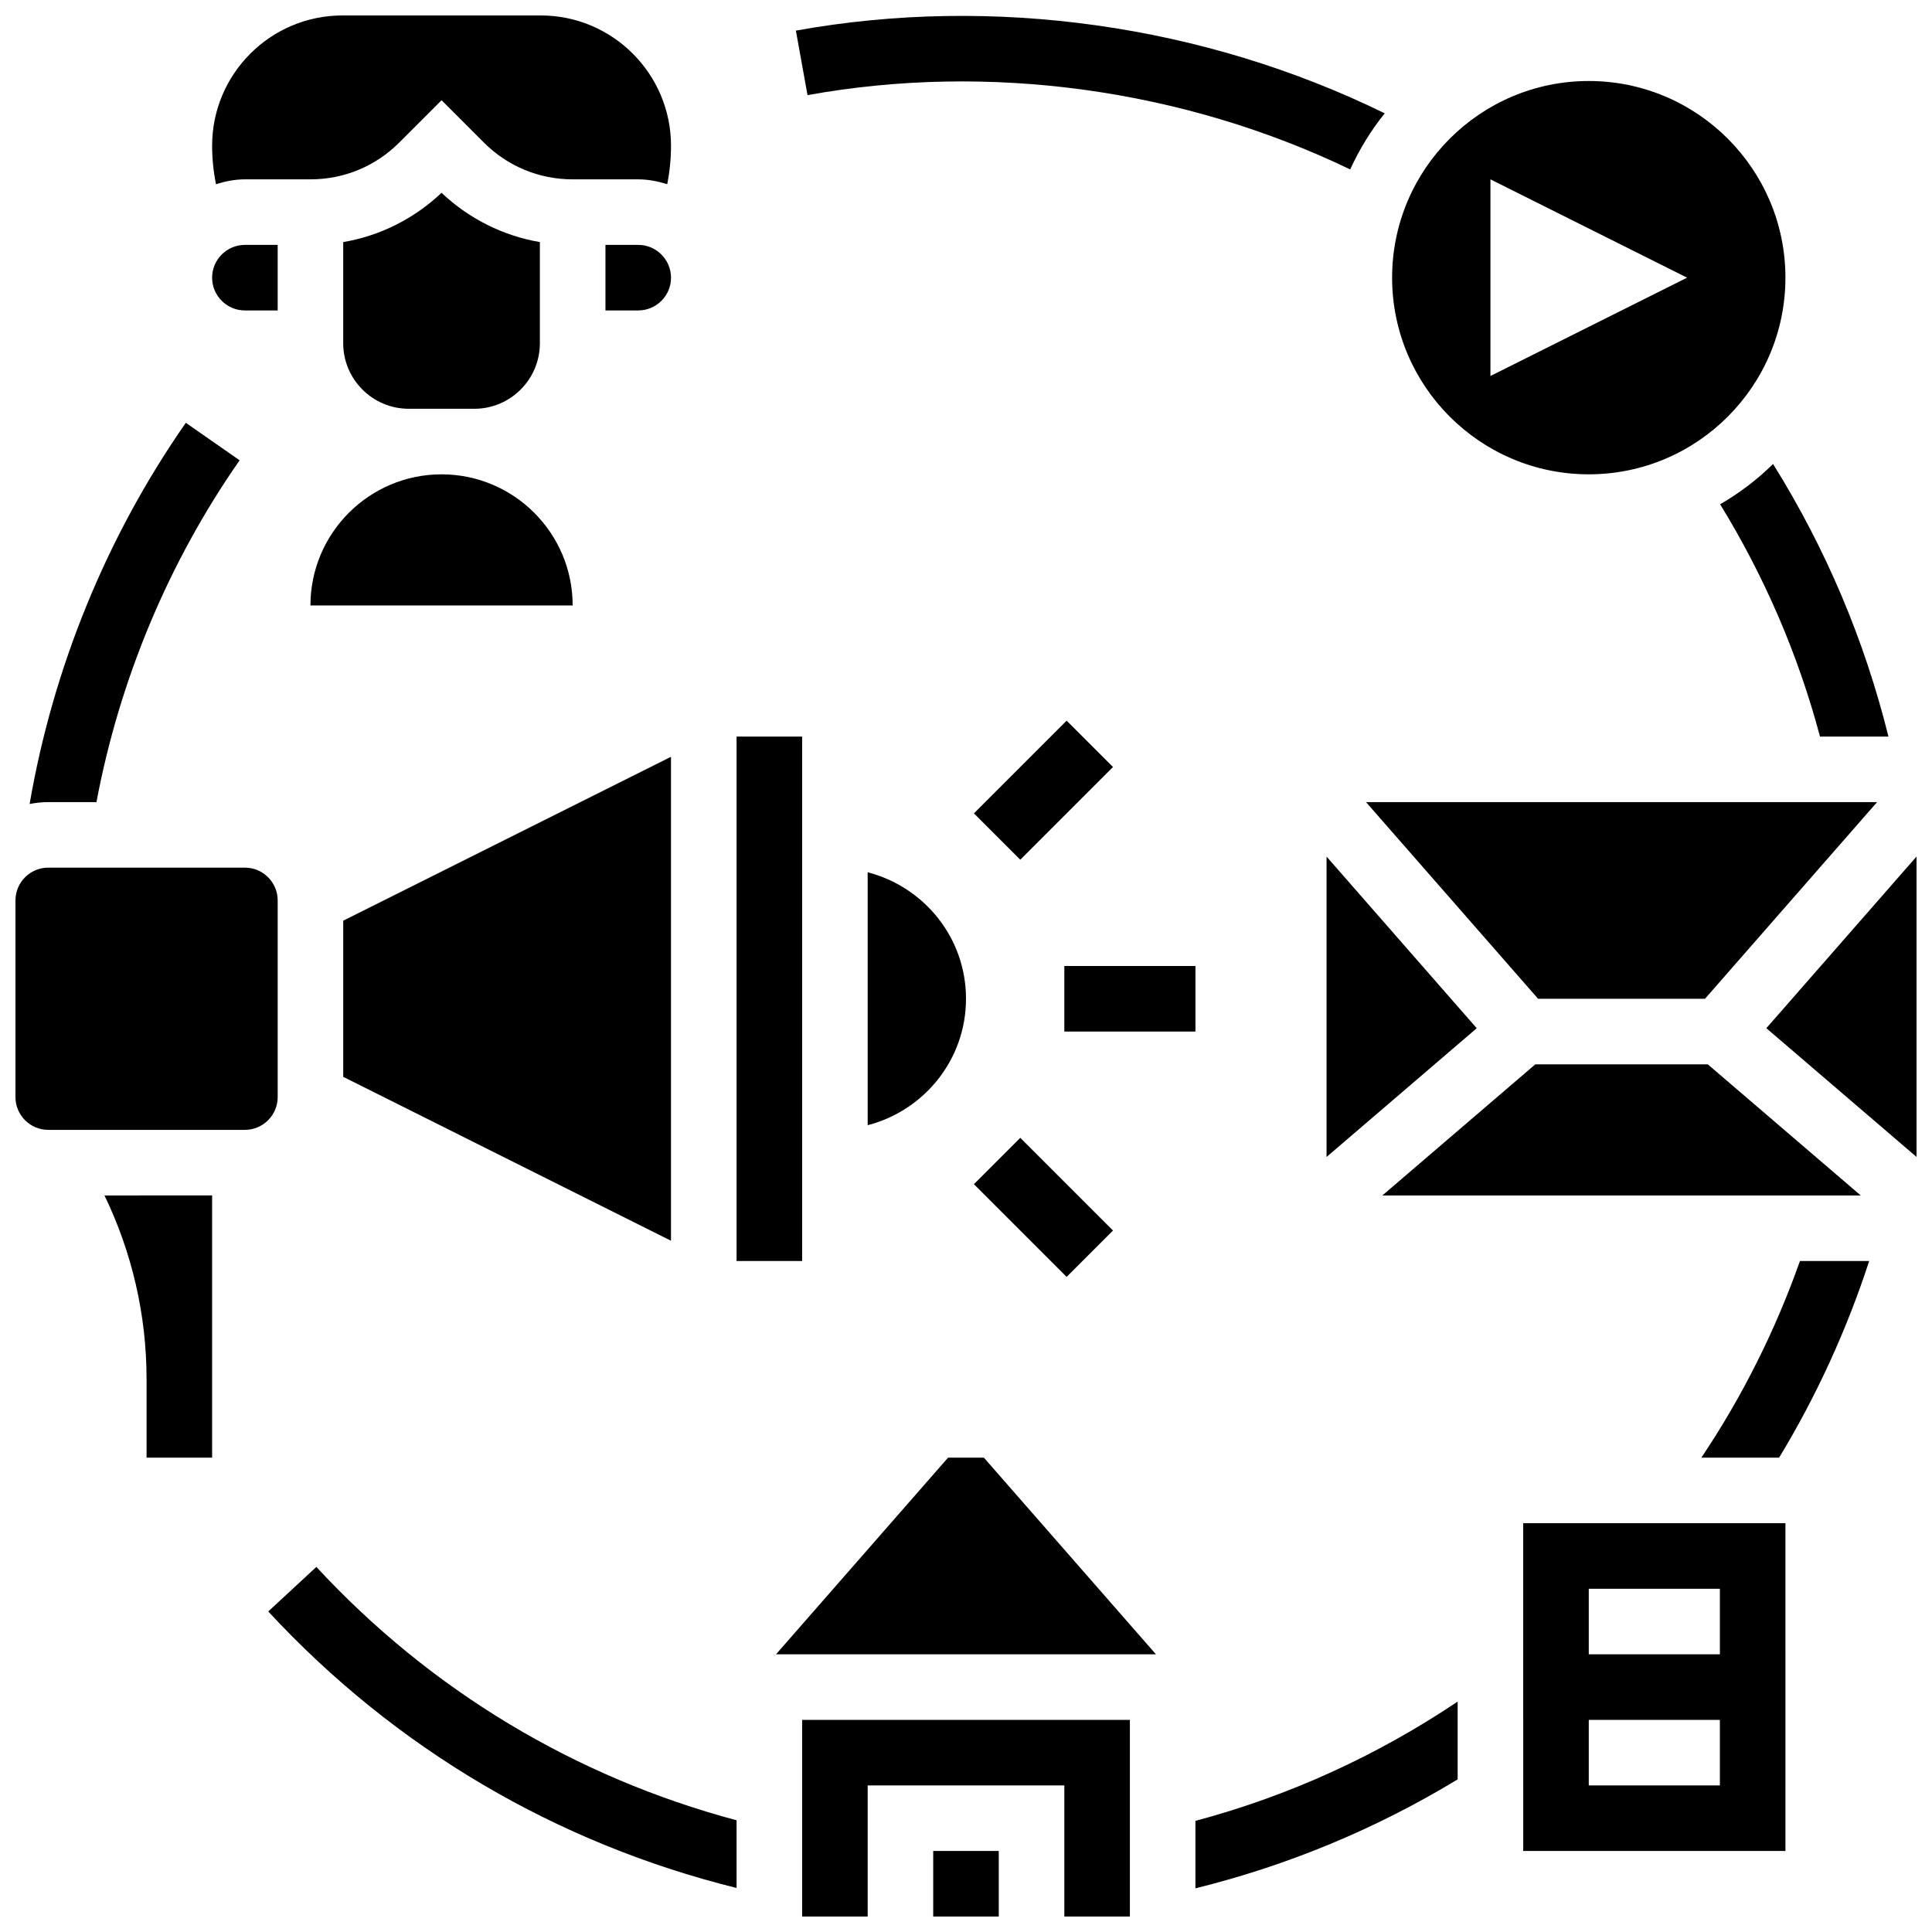
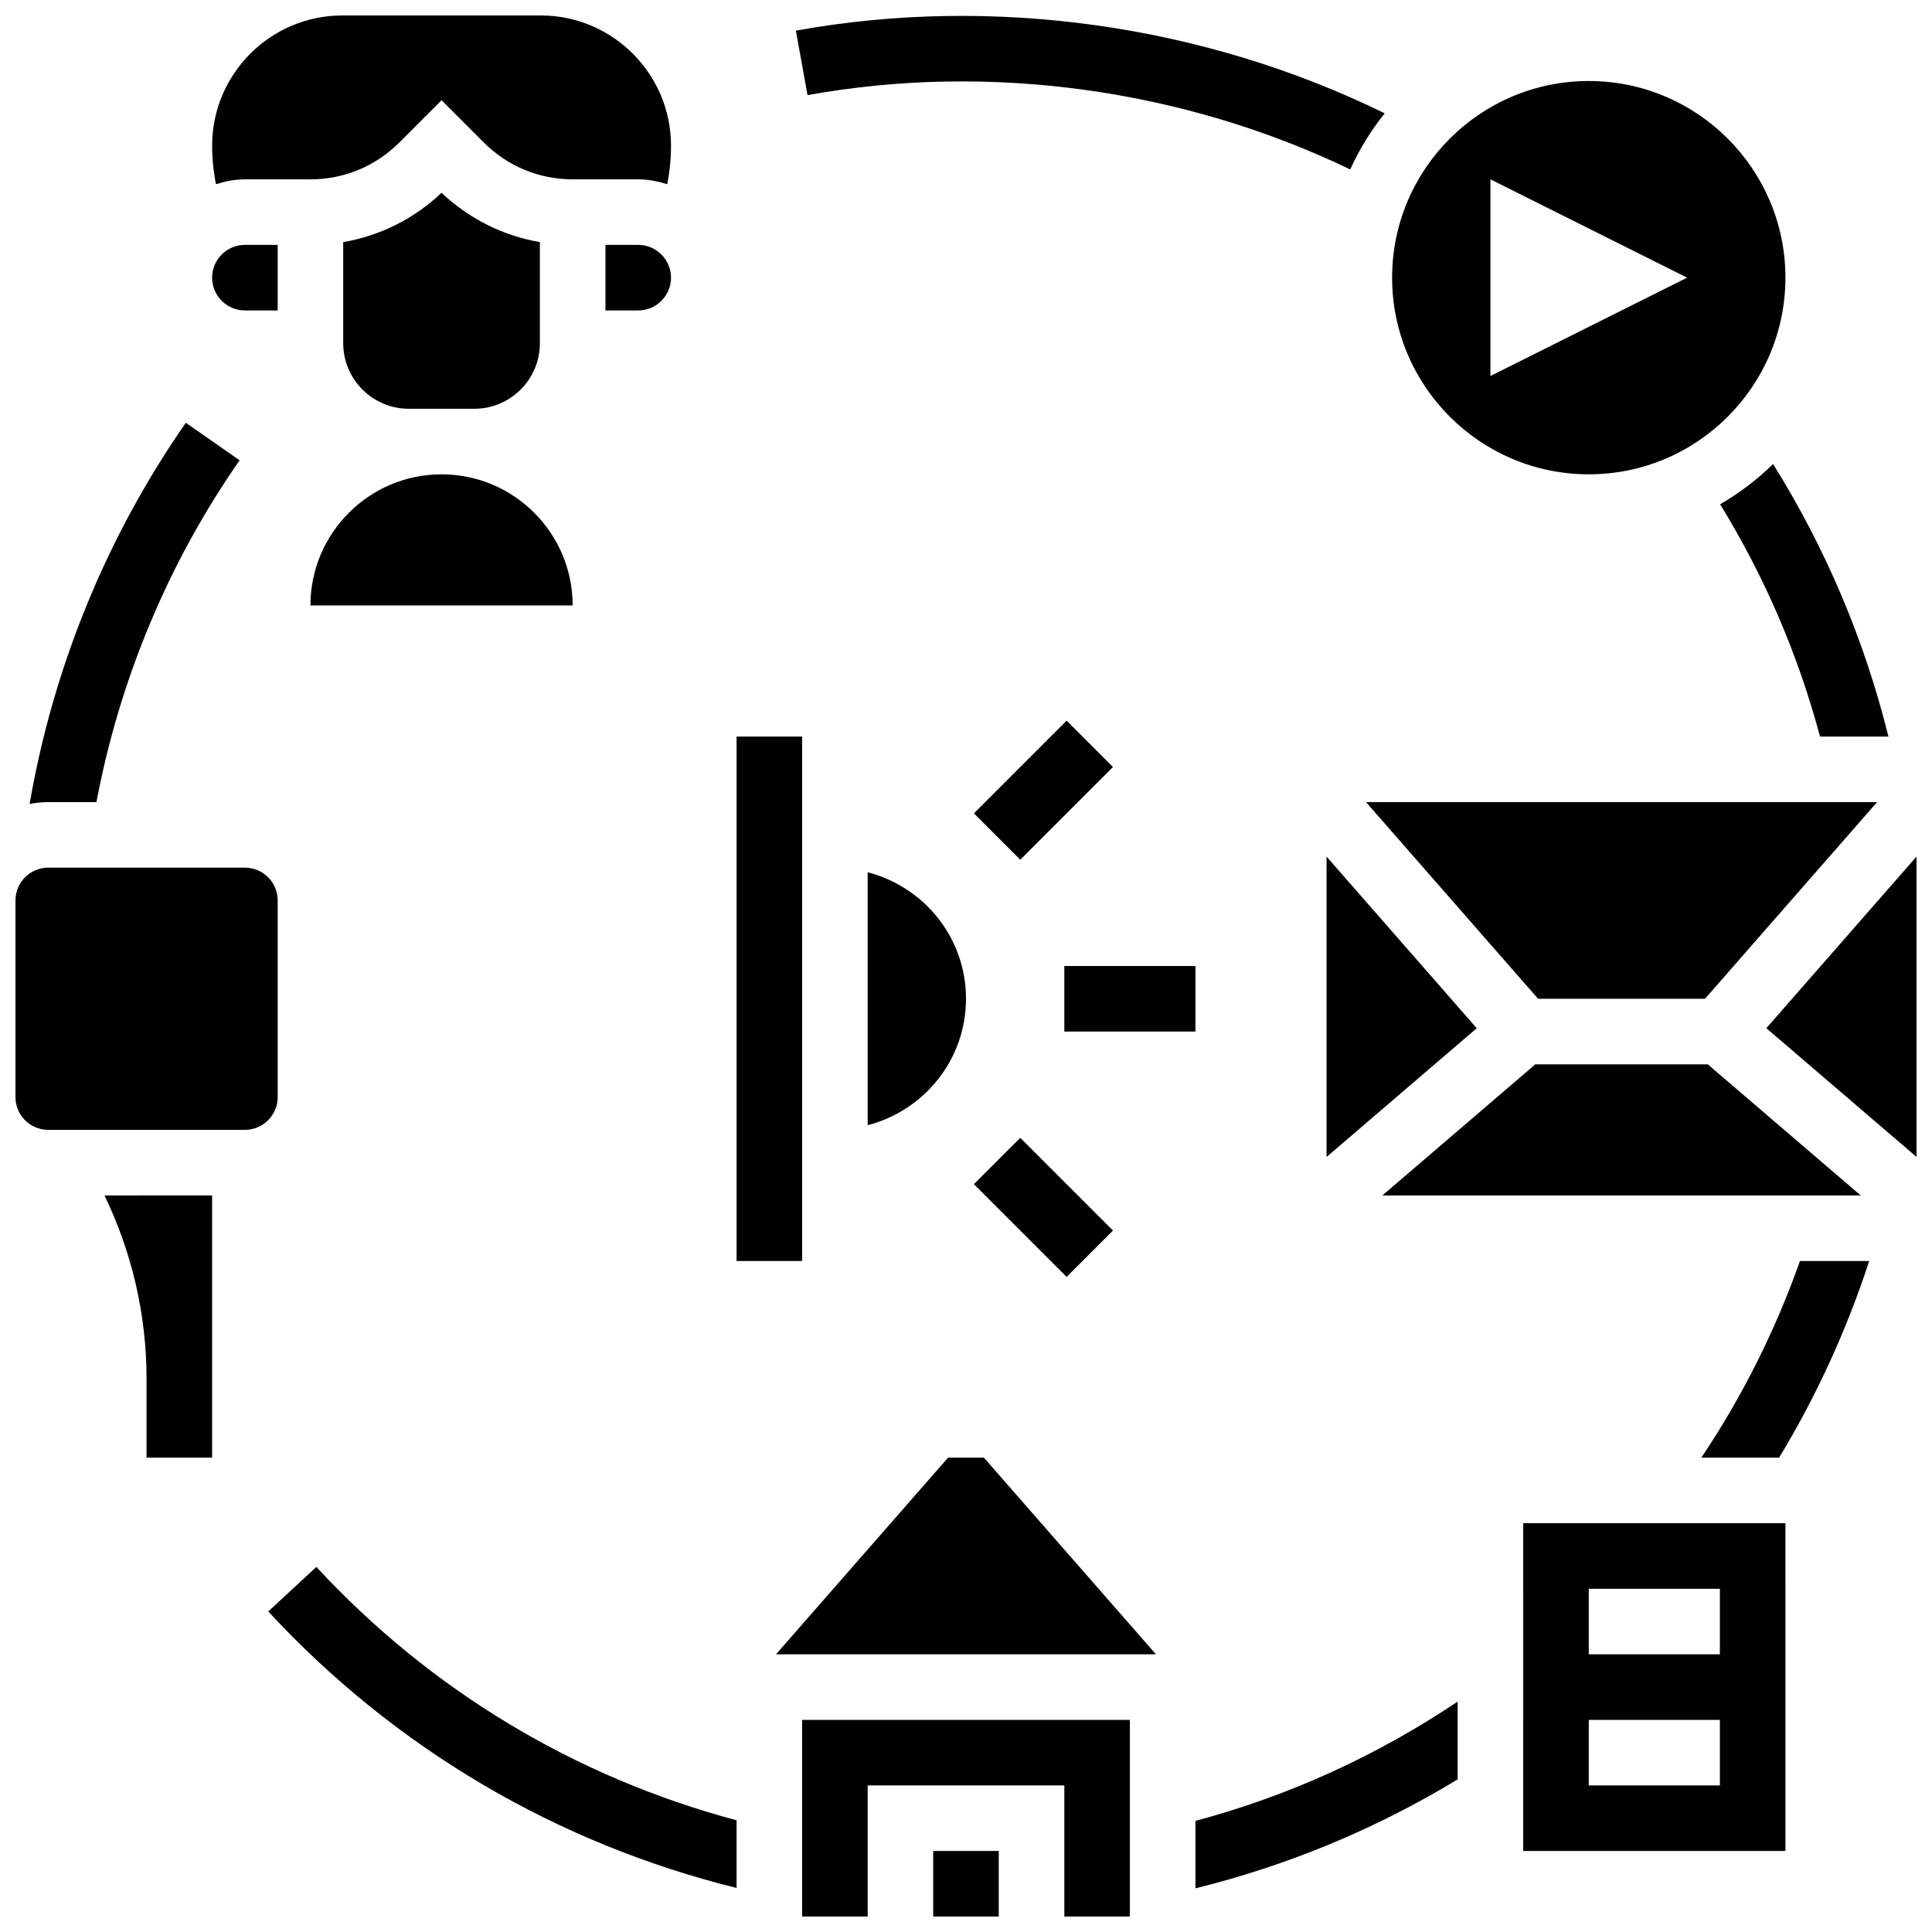
<svg xmlns="http://www.w3.org/2000/svg" width="800px" height="800px" version="1.1" viewBox="144 144 512 512">
  <defs>
    <clipPath id="f">
      <path d="m148.09 373h69.906v71h-69.906z" />
    </clipPath>
    <clipPath id="e">
      <path d="m200 148.09h122v44.906h-122z" />
    </clipPath>
    <clipPath id="d">
      <path d="m612 370h39.902v81h-39.902z" />
    </clipPath>
    <clipPath id="c">
      <path d="m356 599h88v52.902h-88z" />
    </clipPath>
    <clipPath id="b">
      <path d="m391 634h18v17.902h-18z" />
    </clipPath>
    <clipPath id="a">
      <path d="m354 148.09h157v40.906h-157z" />
    </clipPath>
  </defs>
  <path d="m373.94 375.16v67.031c14.957-3.875 26.059-17.348 26.059-33.52 0.004-16.164-11.098-29.637-26.059-33.512z" />
  <path d="m426.06 400h34.746v17.371h-34.746z" />
  <path d="m402.1 359.55 24.57-24.57 12.285 12.285-24.57 24.57z" />
  <path d="m402.1 457.82 12.285-12.285 24.57 24.57-12.285 12.285z" />
  <path d="m339.2 339.2h17.371v138.98h-17.371z" />
-   <path d="m321.82 344.56-86.863 43.43v41.383l86.863 43.434z" />
  <path d="m182.84 509.49v20.805h17.371v-69.492l-28.523 0.004c7.312 15.129 11.152 31.695 11.152 48.684z" />
  <g clip-path="url(#f)">
    <path d="m217.59 382.62c0-4.785-3.898-8.688-8.688-8.688h-52.117c-4.785 0-8.688 3.898-8.688 8.688v52.117c0 4.793 3.898 8.688 8.688 8.688h52.117c4.785 0 8.688-3.891 8.688-8.688z" />
  </g>
  <g clip-path="url(#e)">
    <path d="m208.9 191.53h17.375c8.879 0 17.234-3.457 23.516-9.738l11.227-11.23 11.23 11.23c6.281 6.281 14.637 9.738 23.516 9.738h17.375c2.691 0 5.238 0.531 7.68 1.285 0.664-3.336 1.004-6.75 1.004-10.199 0-19.031-15.488-34.52-34.52-34.52h-52.57c-19.031 0-34.52 15.488-34.52 34.52 0 3.457 0.355 6.856 1.023 10.199 2.445-0.766 4.981-1.285 7.664-1.285z" />
  </g>
  <path d="m313.14 208.9h-8.688v17.371h8.688c4.785 0 8.688-3.898 8.688-8.688-0.004-4.785-3.902-8.684-8.688-8.684z" />
  <path d="m208.9 226.27h8.688v-17.371h-8.688c-4.785 0-8.688 3.898-8.688 8.688 0 4.785 3.902 8.684 8.688 8.684z" />
  <path d="m252.33 252.33h17.371c9.582 0 17.371-7.793 17.371-17.371v-26.801c-9.746-1.676-18.754-6.16-26.059-13.062-7.305 6.906-16.312 11.398-26.059 13.062v26.797c0 9.582 7.793 17.375 17.375 17.375z" />
  <path d="m295.76 304.45c0-19.164-15.582-34.746-34.746-34.746s-34.746 15.582-34.746 34.746z" />
  <path d="m565.04 269.7c28.742 0 52.117-23.375 52.117-52.117 0-28.742-23.375-52.117-52.117-52.117-28.742 0-52.117 23.375-52.117 52.117 0 28.742 23.375 52.117 52.117 52.117zm-26.059-78.176 52.117 26.059-52.117 26.059z" />
  <path d="m506.01 356.57 45.602 52.117h44.23l45.605-52.117z" />
  <path d="m596.58 426.06h-45.707l-40.531 34.746h126.77z" />
  <g clip-path="url(#d)">
    <path d="m612.1 416.48 39.801 34.121v-79.609z" />
  </g>
  <path d="m495.55 450.61 39.801-34.121-39.801-45.488z" />
  <g clip-path="url(#c)">
    <path d="m356.57 651.9h17.371v-34.746h52.121v34.746h17.371v-52.117h-86.863z" />
  </g>
  <path d="m395.25 530.29-45.602 52.121h100.69l-45.602-52.121z" />
  <g clip-path="url(#b)">
    <path d="m391.31 634.53h17.371v17.371h-17.371z" />
  </g>
  <path d="m547.67 634.53h69.492l-0.004-86.863h-69.492zm17.371-69.492h34.746v17.371h-34.746zm0 34.746h34.746v17.371h-34.746z" />
  <g clip-path="url(#a)">
    <path d="m501.82 188.9c2.441-5.352 5.5-10.344 9.148-14.863-47.883-23.477-103.74-31.383-156.05-21.922l3.082 17.094c48.164-8.715 99.562-1.598 143.82 19.691z" />
  </g>
  <path d="m169.56 356.57c6.09-32.375 19.051-63.508 37.941-90.582l-14.254-9.945c-21.004 30.117-35.18 64.922-41.398 101.02 1.605-0.305 3.246-0.496 4.934-0.496z" />
  <path d="m227.84 559.25-12.75 11.805c33.641 36.344 76.465 61.48 124.11 73.277v-17.938c-42.668-11.395-81.027-34.352-111.36-67.145z" />
  <path d="m460.8 644.43c24.582-6.082 47.871-15.758 69.492-28.875v-20.613c-21.422 14.359-44.719 24.992-69.492 31.609z" />
  <path d="m594.88 530.29h20.605c9.953-16.426 17.922-33.887 23.871-52.117h-18.344c-6.504 18.363-15.223 35.84-26.133 52.117z" />
  <path d="m613.88 266.96c-4.188 4.133-8.914 7.703-14.027 10.684 11.805 19.223 20.664 39.844 26.469 61.551h18.137c-6.344-25.578-16.594-49.812-30.578-72.234z" />
</svg>